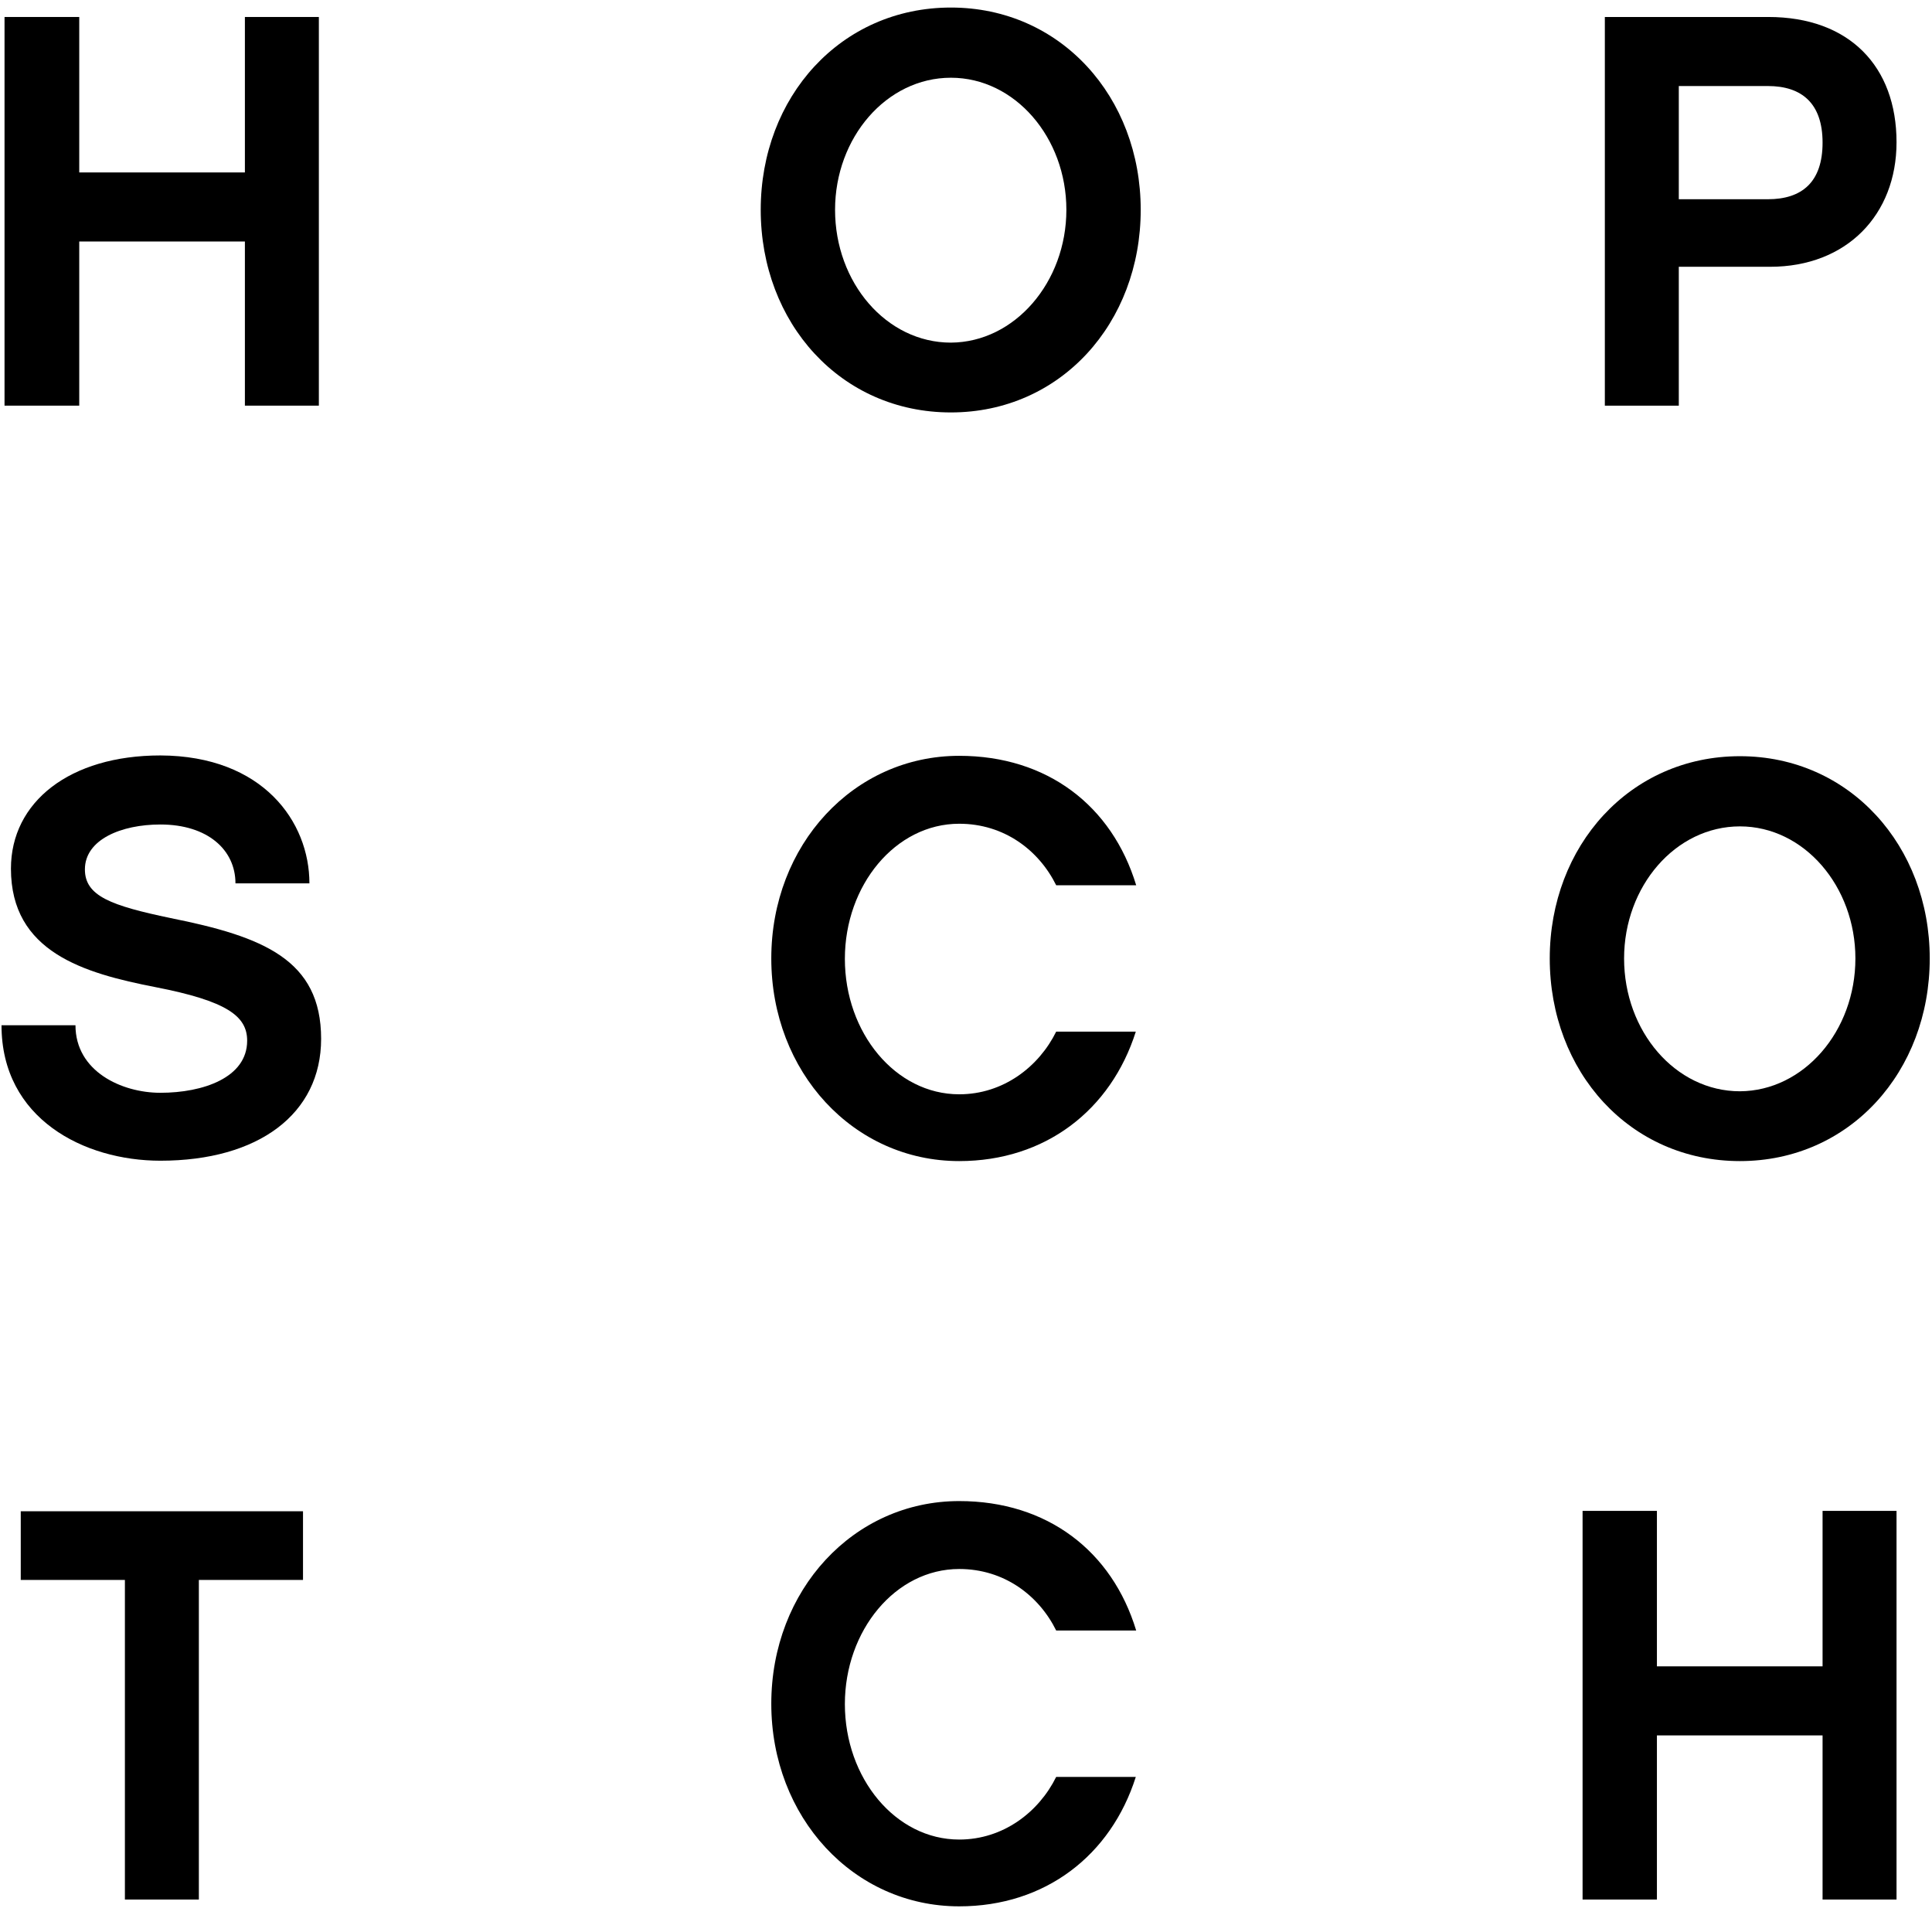
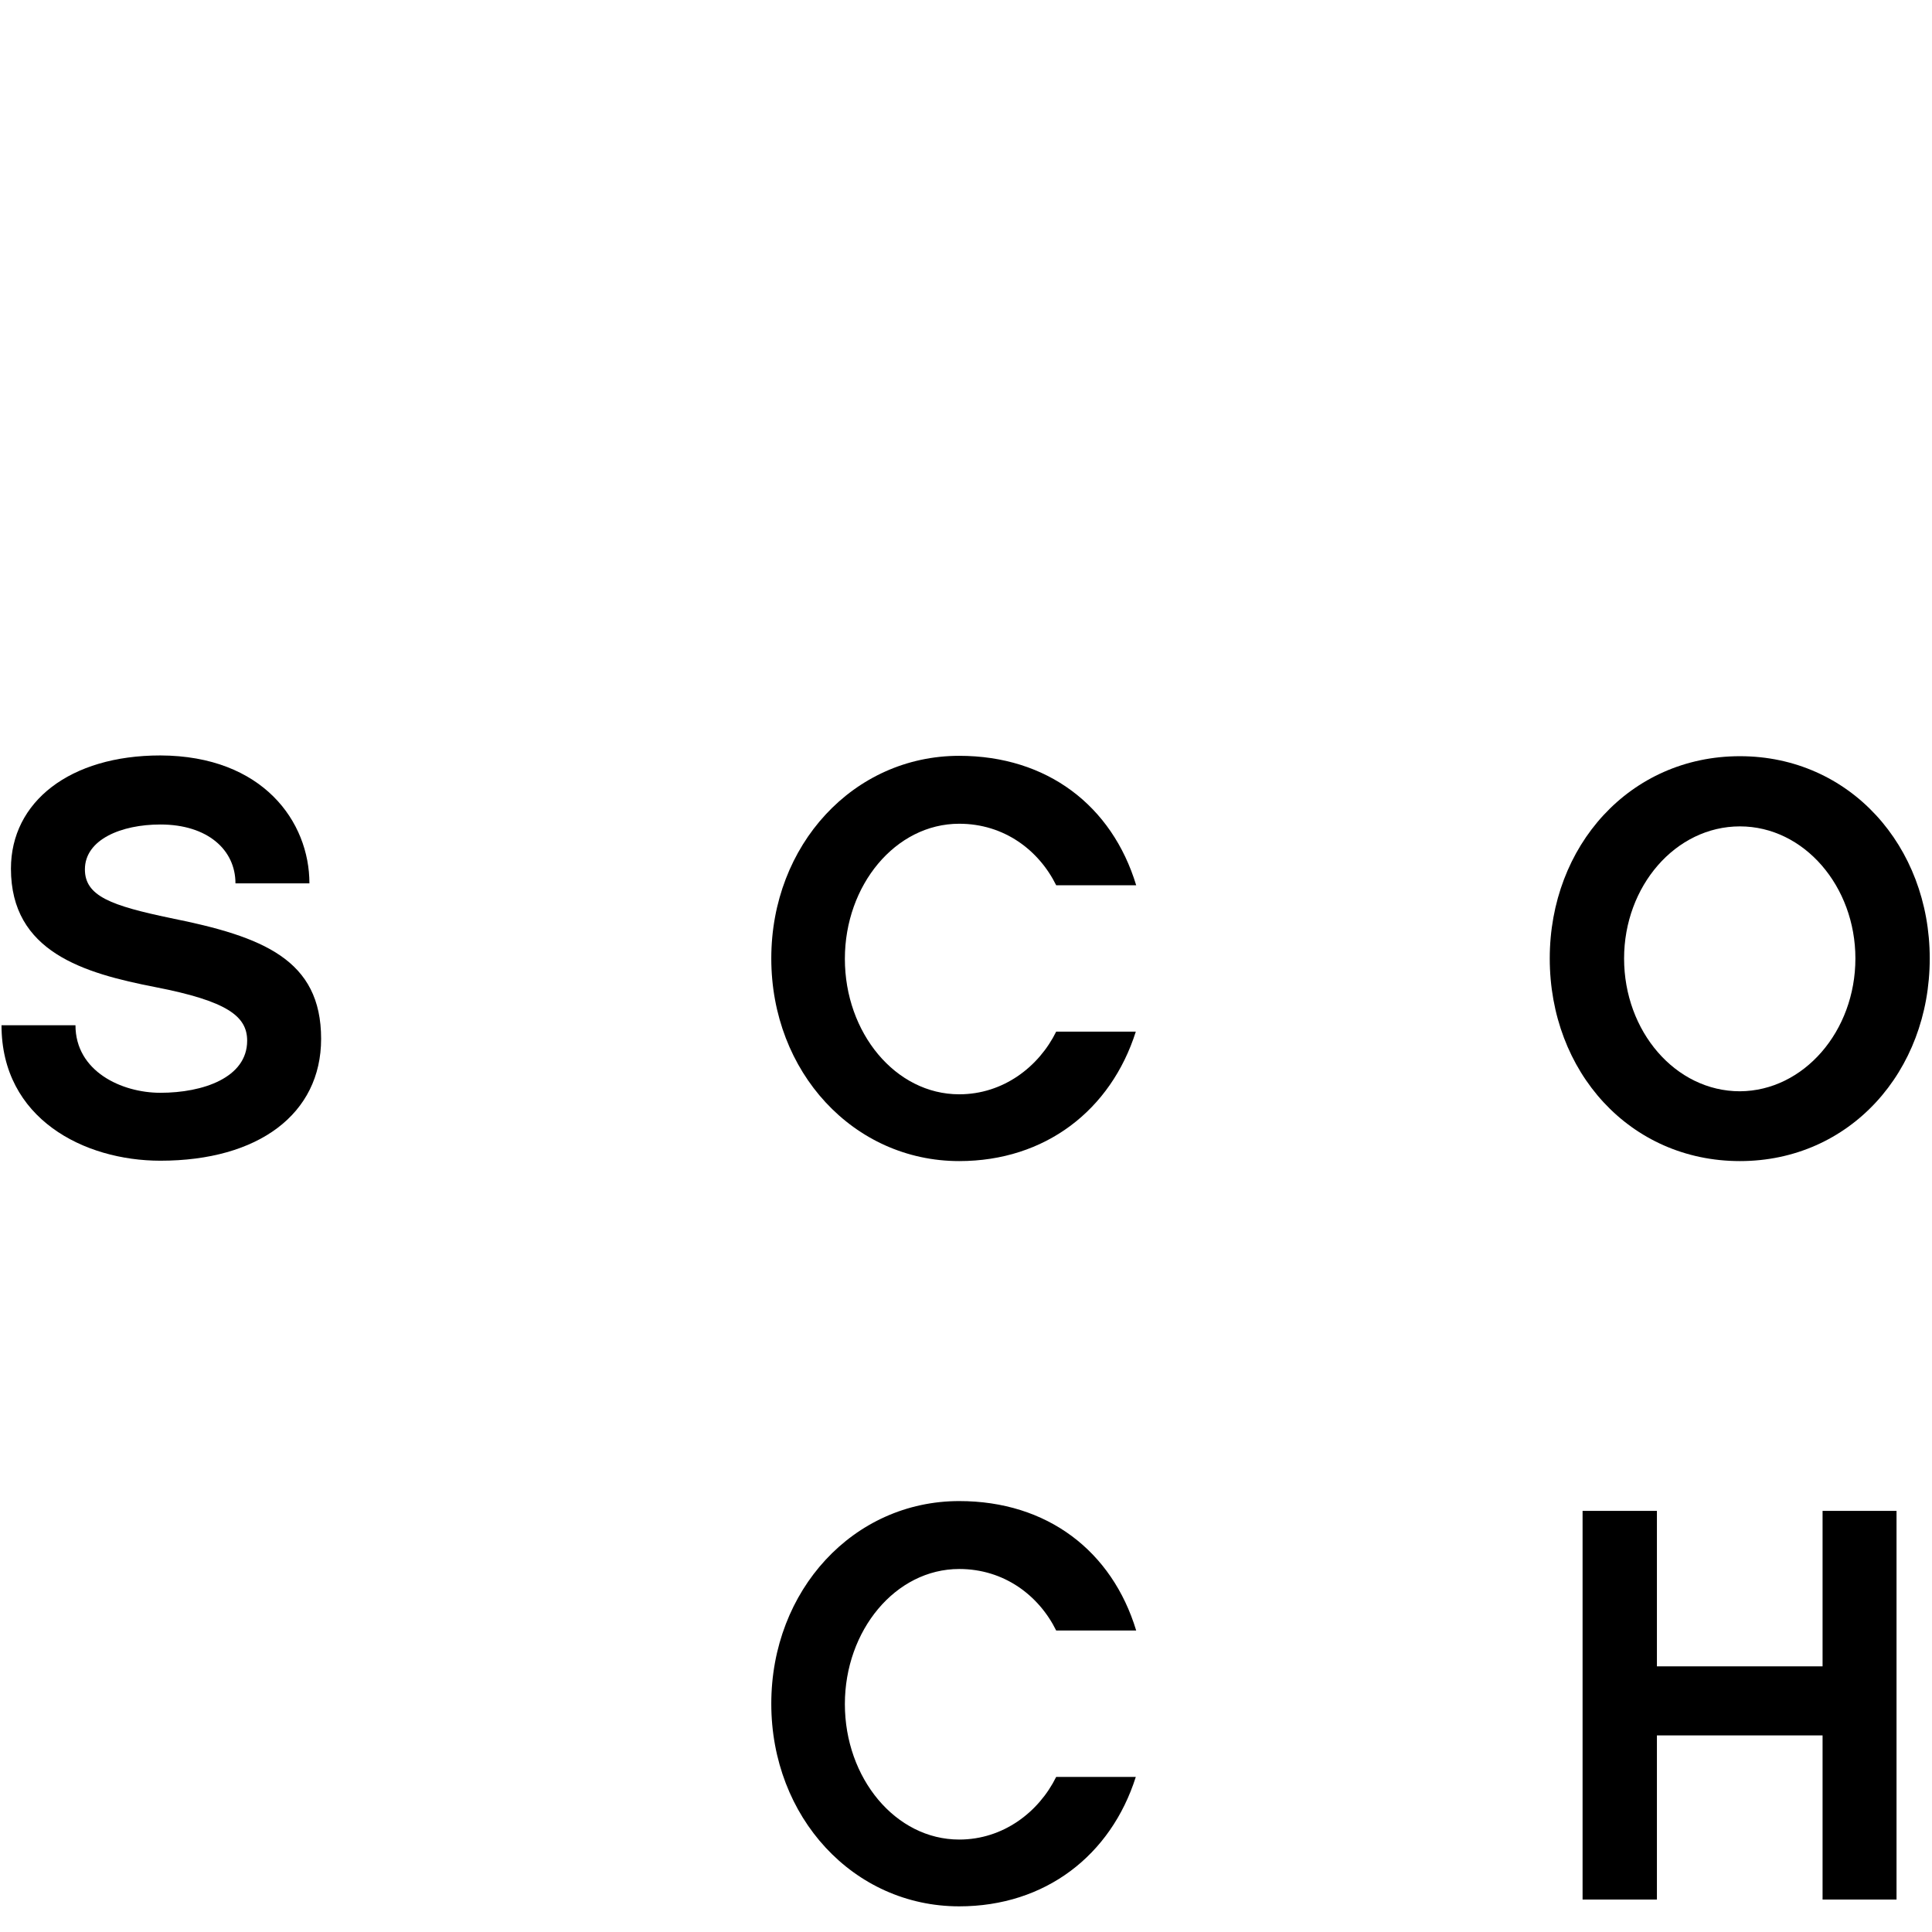
<svg xmlns="http://www.w3.org/2000/svg" version="1.1" id="Calque_1" x="0px" y="0px" viewBox="0 0 512 512" style="enable-background:new 0 0 512 512;" xml:space="preserve">
  <g>
    <g>
      <g>
-         <path d="M84.5,107.5H64.9V64H21v43.5H1.2V4.5H21v41.2h43.9V4.5h19.6V107.5z" />
-       </g>
+         </g>
    </g>
    <g>
      <g>
-         <path d="M302.3,55.6c0,30-21.2,53.7-50.3,53.7c-29.2,0-50.4-23.7-50.4-53.7C201.6,25.7,222.8,2,252,2     C281.1,2,302.3,25.7,302.3,55.6z M282.6,55.6c0-19.1-13.6-35-30.6-35c-17.1,0-30.7,15.9-30.7,35c0,19.3,13.6,35.2,30.7,35.2     C268.9,90.7,282.6,74.8,282.6,55.6z" />
-       </g>
+         </g>
    </g>
    <g>
-       <path d="M469.1,70.7h-24.2v36.8h-19.6V4.5h43.3c21.5,0,34,13.1,34,33.2C502.6,56.9,489.4,70.7,469.1,70.7z M444.9,22.8v30h23.6    c9.1,0,14.5-4.6,14.5-15s-5.5-15-14.5-15H444.9z" />
-     </g>
+       </g>
    <g>
      <g>
        <path d="M82,234.1H62.4c0-8.9-7.4-15.6-19.9-15.6c-10.4,0-20,4-20,11.9c0,7.1,7,9.6,22.7,12.9c24.5,4.9,39.9,11,39.9,32     c0,19.9-16.6,32.3-42.6,32.3c-20.2,0-42.1-11.1-42.1-35.9H20c0,12.2,12.2,17.9,22.5,17.9c11.3,0,23-4,23-13.8     c0-6.5-5.3-10.5-24.3-14.2c-19-3.7-38.3-9.3-38.3-31.4c0-17.7,15.6-30,39.6-30C69.7,200.3,82,217.8,82,234.1z" />
      </g>
    </g>
    <g>
      <g>
        <path d="M254.2,307.7c-28,0-49.8-23.6-49.8-53.7c0-30.1,21.8-53.7,49.8-53.7c23.3,0,40.5,13.2,46.9,34.3h-21.2     c-4.6-9.3-13.8-16.3-25.7-16.3c-16.9,0-30.3,16.3-30.3,35.8c0,19.6,13.4,35.9,30.3,35.9c11.7,0,21.1-7.3,25.7-16.6h21.1     C294.4,294.2,277,307.7,254.2,307.7z" />
      </g>
    </g>
    <g>
      <path d="M511.4,254c0,30-21.2,53.7-50.3,53.7c-29.2,0-50.4-23.7-50.4-53.7c0-29.8,21.2-53.6,50.4-53.6    C490.2,200.4,511.4,224.2,511.4,254z M491.7,254c0-19.1-13.6-35-30.6-35c-17.1,0-30.7,15.9-30.7,35c0,19.3,13.6,35.2,30.7,35.2    C478,289.1,491.7,273.3,491.7,254z" />
    </g>
    <g>
      <g>
-         <path d="M52.7,418.7v84.7H33.1v-84.7H5.5v-18.2h74.8v18.2H52.7z" />
-       </g>
+         </g>
    </g>
    <g>
      <g>
        <path d="M254.2,505.2c-28,0-49.8-23.6-49.8-53.7c0-30.1,21.8-53.7,49.8-53.7c23.3,0,40.5,13.2,46.9,34.3h-21.2     c-4.6-9.3-13.8-16.3-25.7-16.3c-16.9,0-30.3,16.3-30.3,35.8c0,19.6,13.4,35.9,30.3,35.9c11.7,0,21.1-7.3,25.7-16.6h21.1     C294.4,491.7,277,505.2,254.2,505.2z" />
      </g>
    </g>
    <g>
      <path d="M502.6,503.4H483v-43.5h-43.9v43.5h-19.7V400.4h19.7v41.2H483v-41.2h19.6V503.4z" />
    </g>
  </g>
</svg>